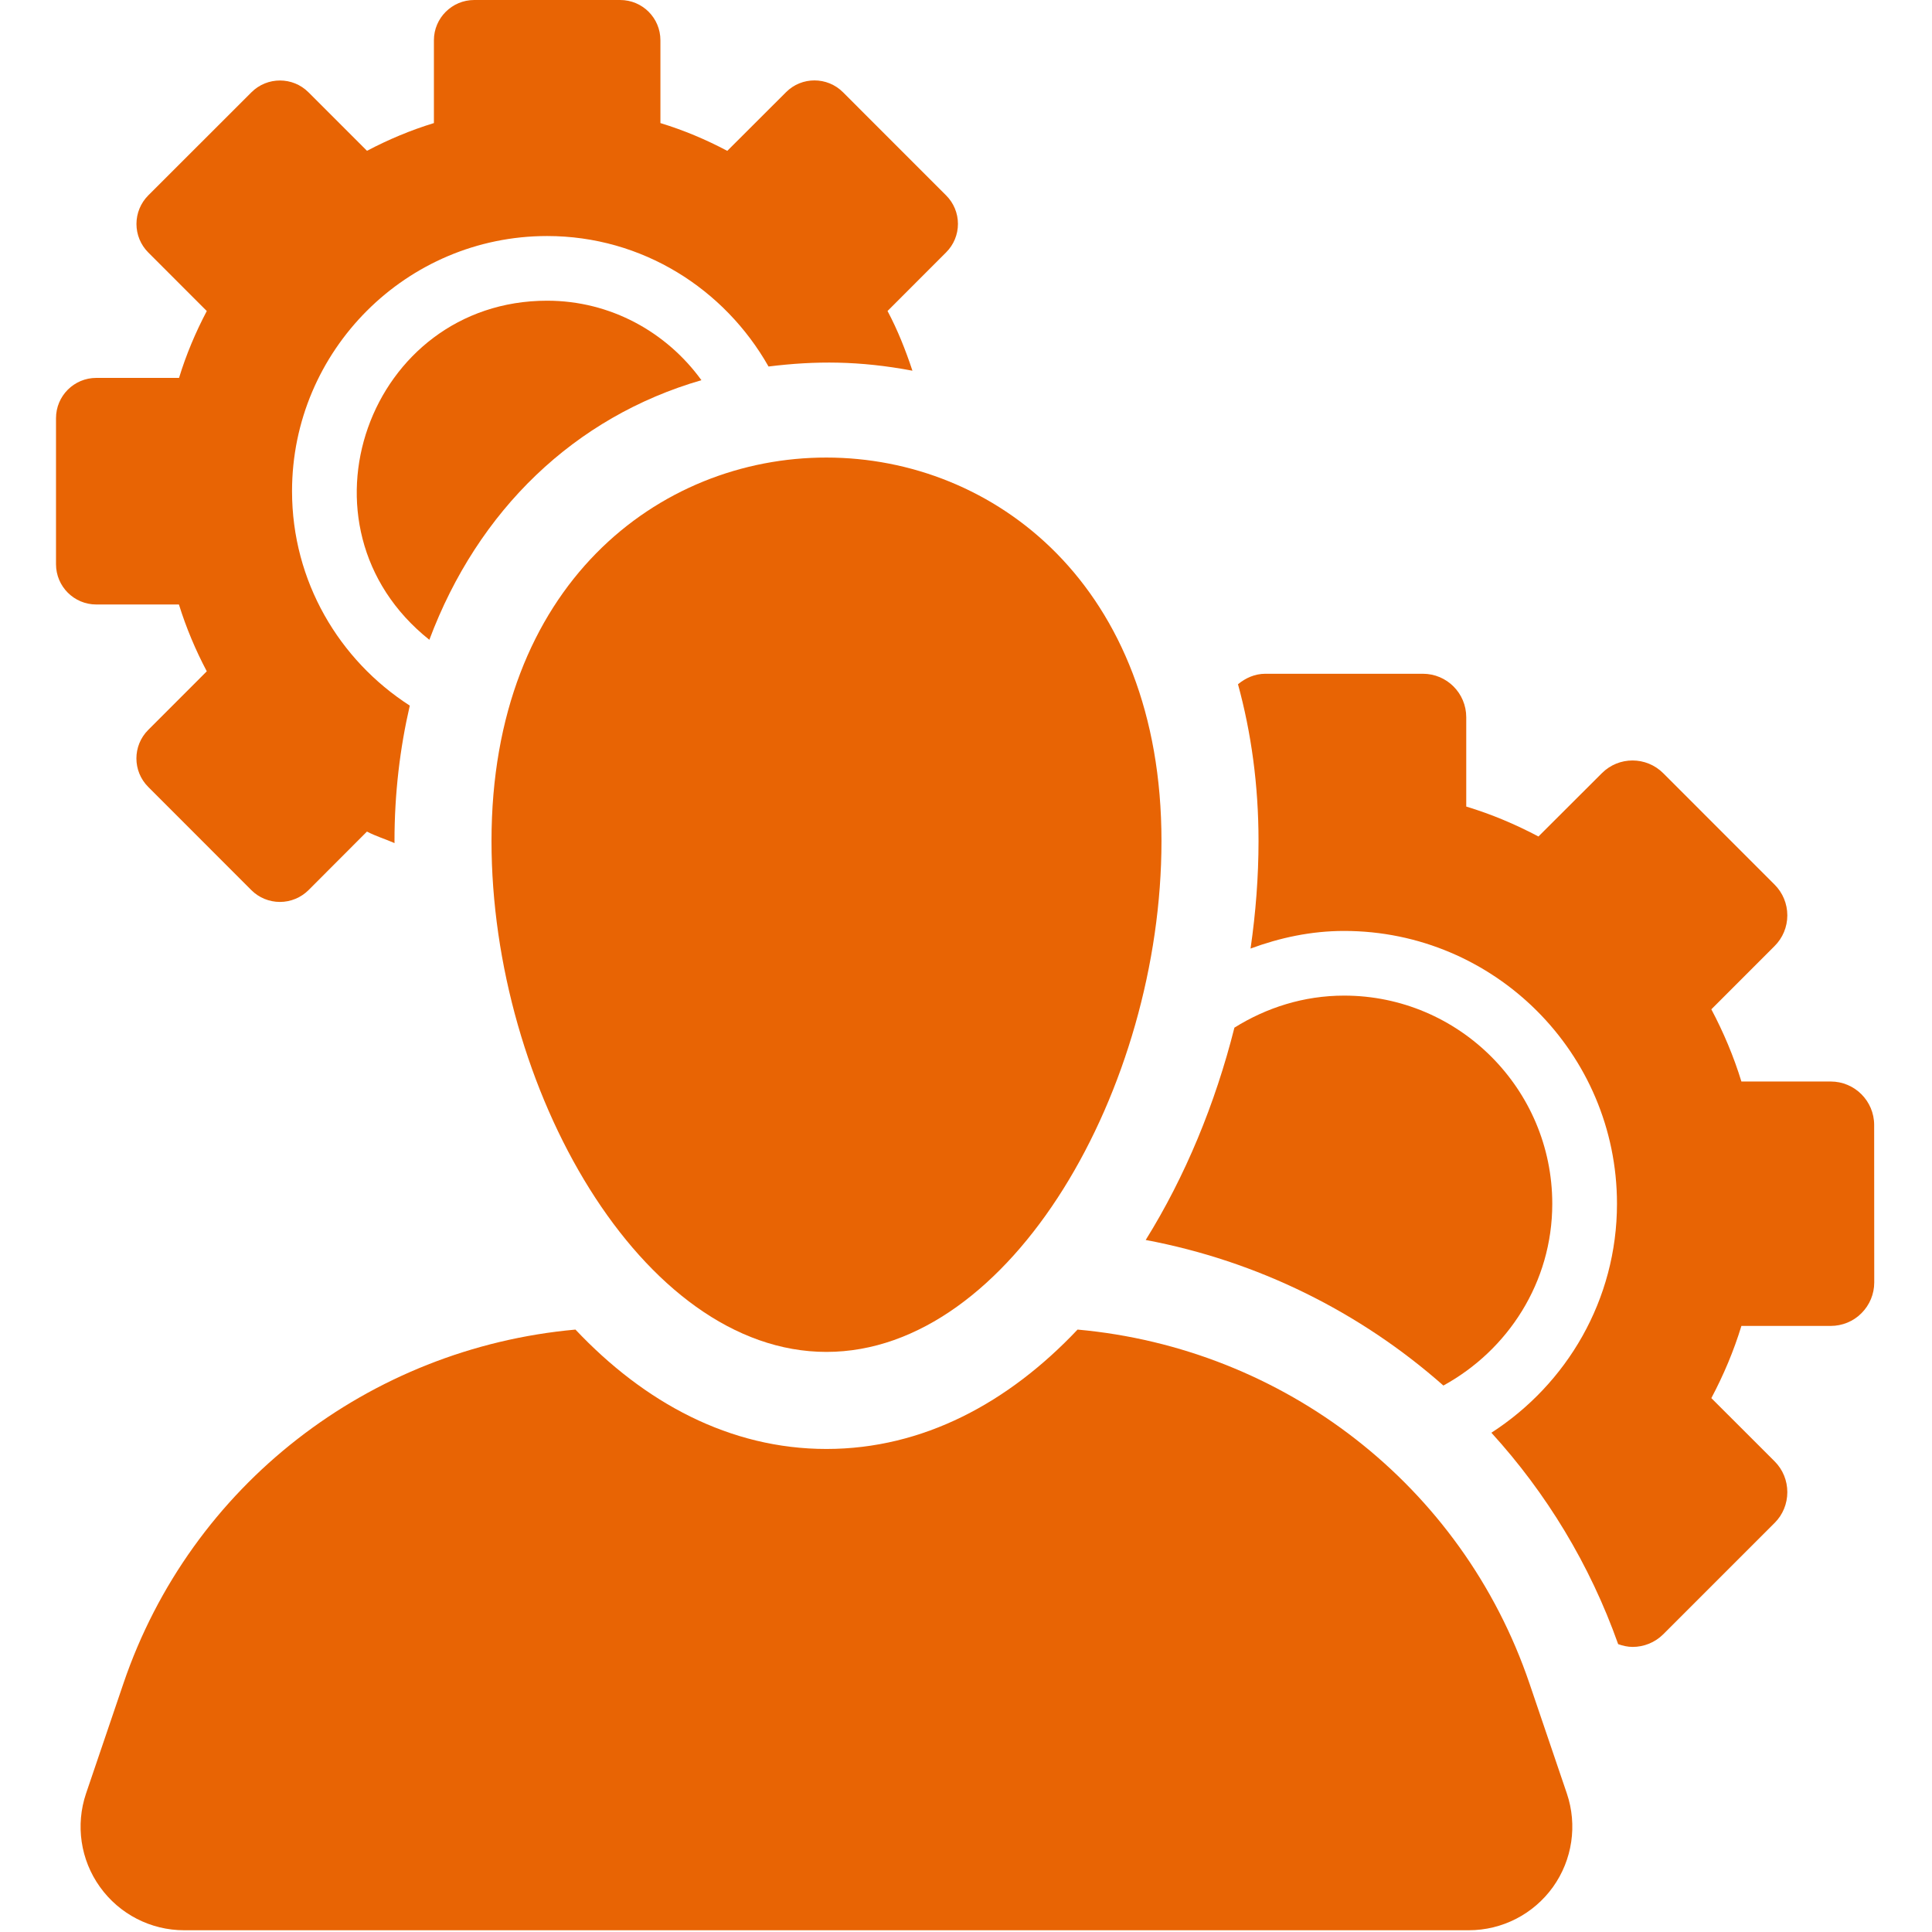
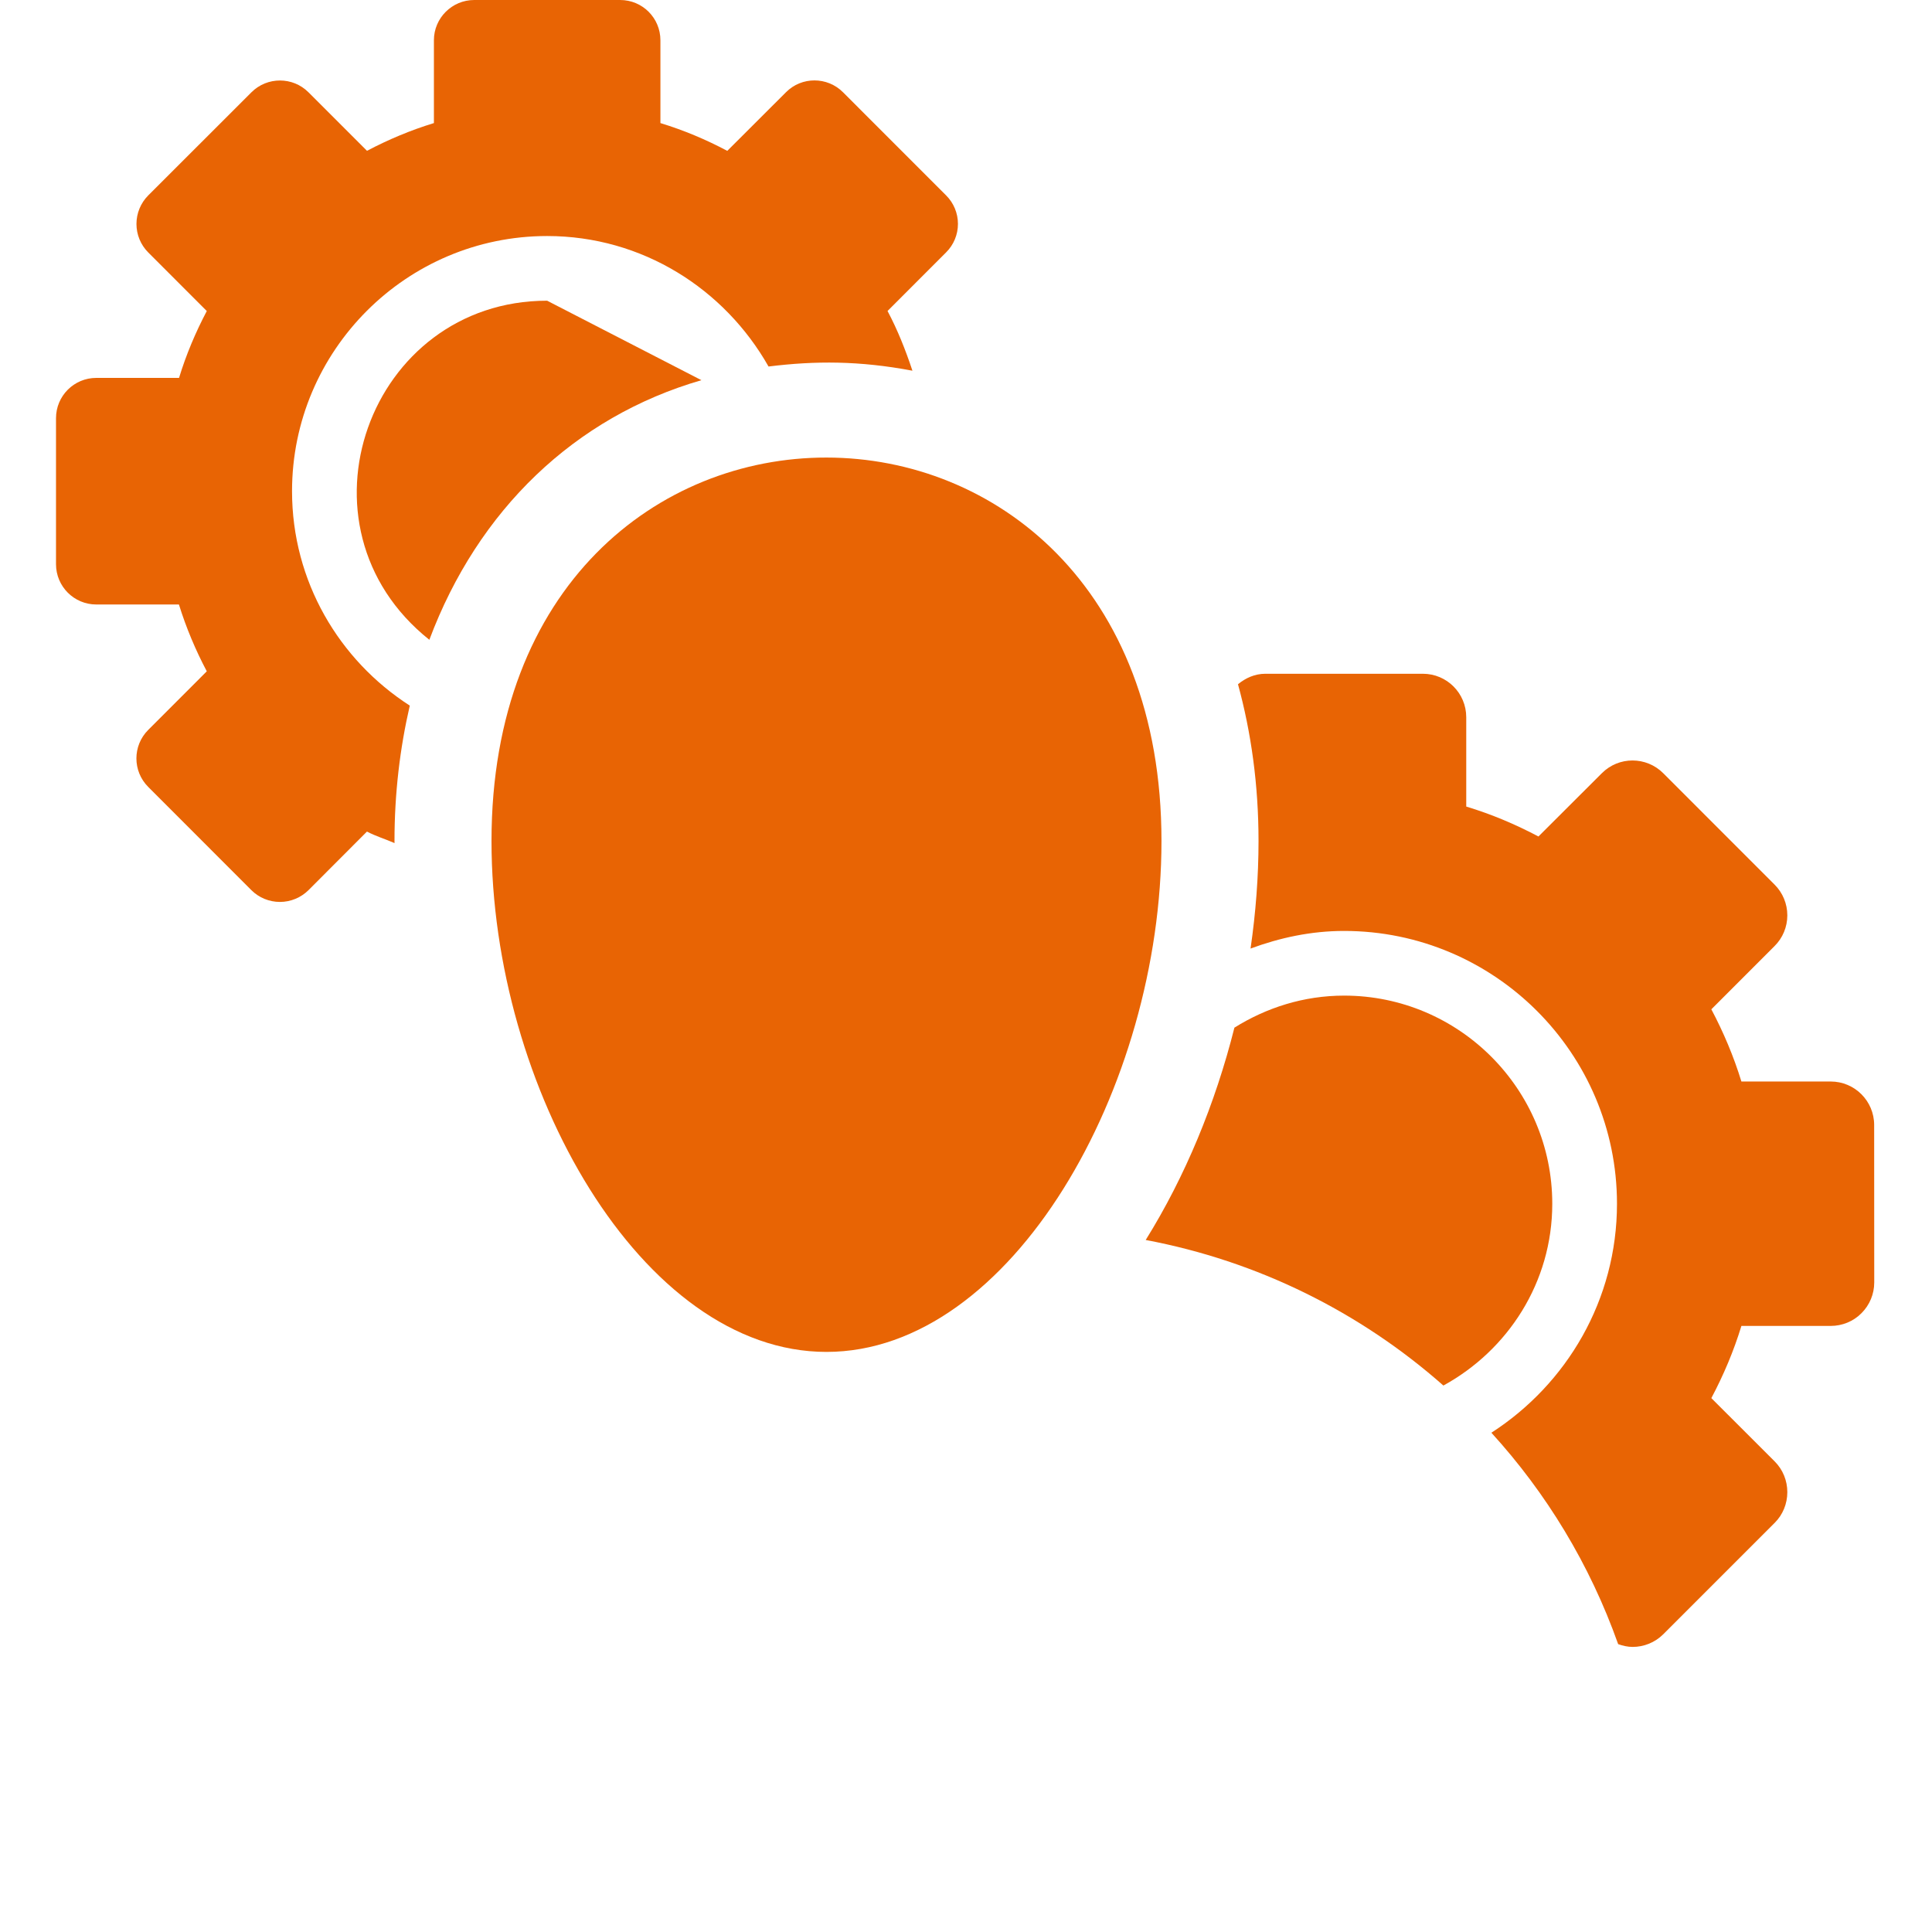
<svg xmlns="http://www.w3.org/2000/svg" viewBox="0 0 475 475" width="475" height="475">
  <style>
		tspan { white-space:pre }
		.shp0 { fill: #e86404 } 
	</style>
  <g id="Layer">
-     <path id="Layer" class="shp0" d="M134.52 73.93C90.7 73.93 70.53 129.4 105.56 157.3C117.5 125.41 141.28 102.51 172.45 93.47C163.92 81.69 150.15 73.93 134.52 73.93Z" />
+     <path id="Layer" class="shp0" d="M134.52 73.93C90.7 73.93 70.53 129.4 105.56 157.3C117.5 125.41 141.28 102.51 172.45 93.47Z" />
    <path id="Layer" class="shp0" d="M43.99 148.62C45.77 154.35 48.09 159.85 50.84 165.05L36.44 179.46C32.57 183.33 32.57 189.6 36.44 193.47L61.81 218.86C63.66 220.71 66.19 221.75 68.83 221.75C71.44 221.75 73.96 220.71 75.84 218.86L90.22 204.45C92.38 205.59 94.77 206.3 97 207.28C97 207.12 96.99 206.95 96.99 206.78C96.99 195.01 98.34 183.91 100.75 173.48C83.38 162.31 71.8 142.91 71.8 120.77C71.8 86.17 99.94 58.03 134.52 58.03C157.94 58.03 178.16 71.06 188.95 90.11C200.48 88.68 211.3 88.68 224.33 91.14C222.65 86.07 220.68 81.11 218.21 76.46L232.61 62.05C234.48 60.19 235.52 57.67 235.52 55.05C235.52 52.42 234.48 49.9 232.61 48.04L207.25 22.67C205.31 20.73 202.77 19.77 200.24 19.77C197.71 19.77 195.18 20.73 193.25 22.67L178.81 37.09C173.59 34.32 168.11 32.01 162.37 30.26L162.37 9.9C162.37 4.43 157.96 0 152.47 0L116.59 0C111.14 0 106.68 4.43 106.68 9.9L106.68 30.26C100.95 32.01 95.46 34.32 90.23 37.08L75.84 22.69C73.9 20.75 71.37 19.79 68.83 19.79C66.3 19.79 63.76 20.75 61.83 22.68L36.44 48.05C34.59 49.91 33.55 52.43 33.55 55.06C33.55 57.69 34.59 60.21 36.44 62.06L50.84 76.47C48.09 81.69 45.77 87.17 44.02 92.91L23.68 92.91C18.19 92.91 13.77 97.35 13.77 102.82L13.77 138.71C13.77 144.17 18.19 148.62 23.68 148.62L43.99 148.62Z" />
    <path id="Layer" class="shp0" d="M354.87 340.65C370.74 331.95 381.64 315.29 381.64 295.95C381.64 267.73 358.68 244.78 330.46 244.78C320.54 244.78 311.34 247.75 303.49 252.66C298.78 271.38 291.37 289.3 281.68 304.86C309.15 310.02 334.36 322.53 354.87 340.65Z" />
    <path id="Layer" class="shp0" d="M460.78 276.59C460.78 270.68 455.98 265.9 450.1 265.9L428.14 265.9C426.24 259.71 423.73 253.77 420.75 248.15L436.29 232.6C438.31 230.6 439.43 227.88 439.43 225.05C439.43 222.21 438.31 219.49 436.29 217.48L408.93 190.11C406.85 188.02 404.1 186.97 401.37 186.97C398.63 186.97 395.9 188.02 393.82 190.11L378.24 205.66C372.62 202.68 366.7 200.18 360.49 198.3L360.49 176.34C360.49 170.44 355.73 165.65 349.82 165.65L311.11 165.65C308.52 165.65 306.23 166.69 304.37 168.23C307.63 180.13 309.42 193.02 309.42 206.78C309.42 215.52 308.74 224.39 307.46 233.21C314.67 230.55 322.34 228.88 330.46 228.88C367.45 228.88 397.55 258.97 397.55 295.95C397.55 319.59 385.2 340.3 366.67 352.25C380.15 367.04 390.87 384.58 397.84 404.23C398.99 404.63 400.19 404.91 401.38 404.91C404.12 404.91 406.85 403.87 408.95 401.78L436.32 374.41C438.33 372.41 439.43 369.69 439.43 366.86C439.43 364.02 438.33 361.31 436.32 359.3L420.75 343.74C423.73 338.12 426.25 332.19 428.14 325.99L450.1 325.99C452.92 325.99 455.67 324.88 457.66 322.86C459.67 320.86 460.8 318.14 460.8 315.3L460.78 276.59Z" />
-     <path id="Layer" class="shp0" d="M376.04 413.91C359.44 365.06 315.57 331.46 264.93 326.89C247.97 344.85 226.97 356.24 203.19 356.24C179.44 356.24 158.42 344.85 141.48 326.89C90.81 331.46 46.94 365.06 30.34 413.91L21.16 440.93C18.53 448.7 19.79 457.27 24.58 463.93C29.36 470.61 37.06 474.57 45.26 474.57L361.11 474.57C369.33 474.57 377.03 470.61 381.82 463.93C386.58 457.27 387.86 448.7 385.22 440.93L376.04 413.91Z" />
    <path id="Layer" class="shp0" d="M120.84 206.78C120.84 267.37 157.72 332.38 203.19 332.38C248.68 332.38 285.56 267.37 285.56 206.78C285.56 81.19 120.84 80.94 120.84 206.78Z" />
  </g>
  <g id="Layer">
	</g>
  <g id="Layer">
	</g>
  <g id="Layer">
	</g>
  <g id="Layer">
	</g>
  <g id="Layer">
	</g>
  <g id="Layer">
	</g>
  <g id="Layer">
	</g>
  <g id="Layer">
	</g>
  <g id="Layer">
	</g>
  <g id="Layer">
	</g>
  <g id="Layer">
	</g>
  <g id="Layer">
	</g>
  <g id="Layer">
	</g>
  <g id="Layer">
	</g>
  <g id="Layer">
	</g>
</svg>